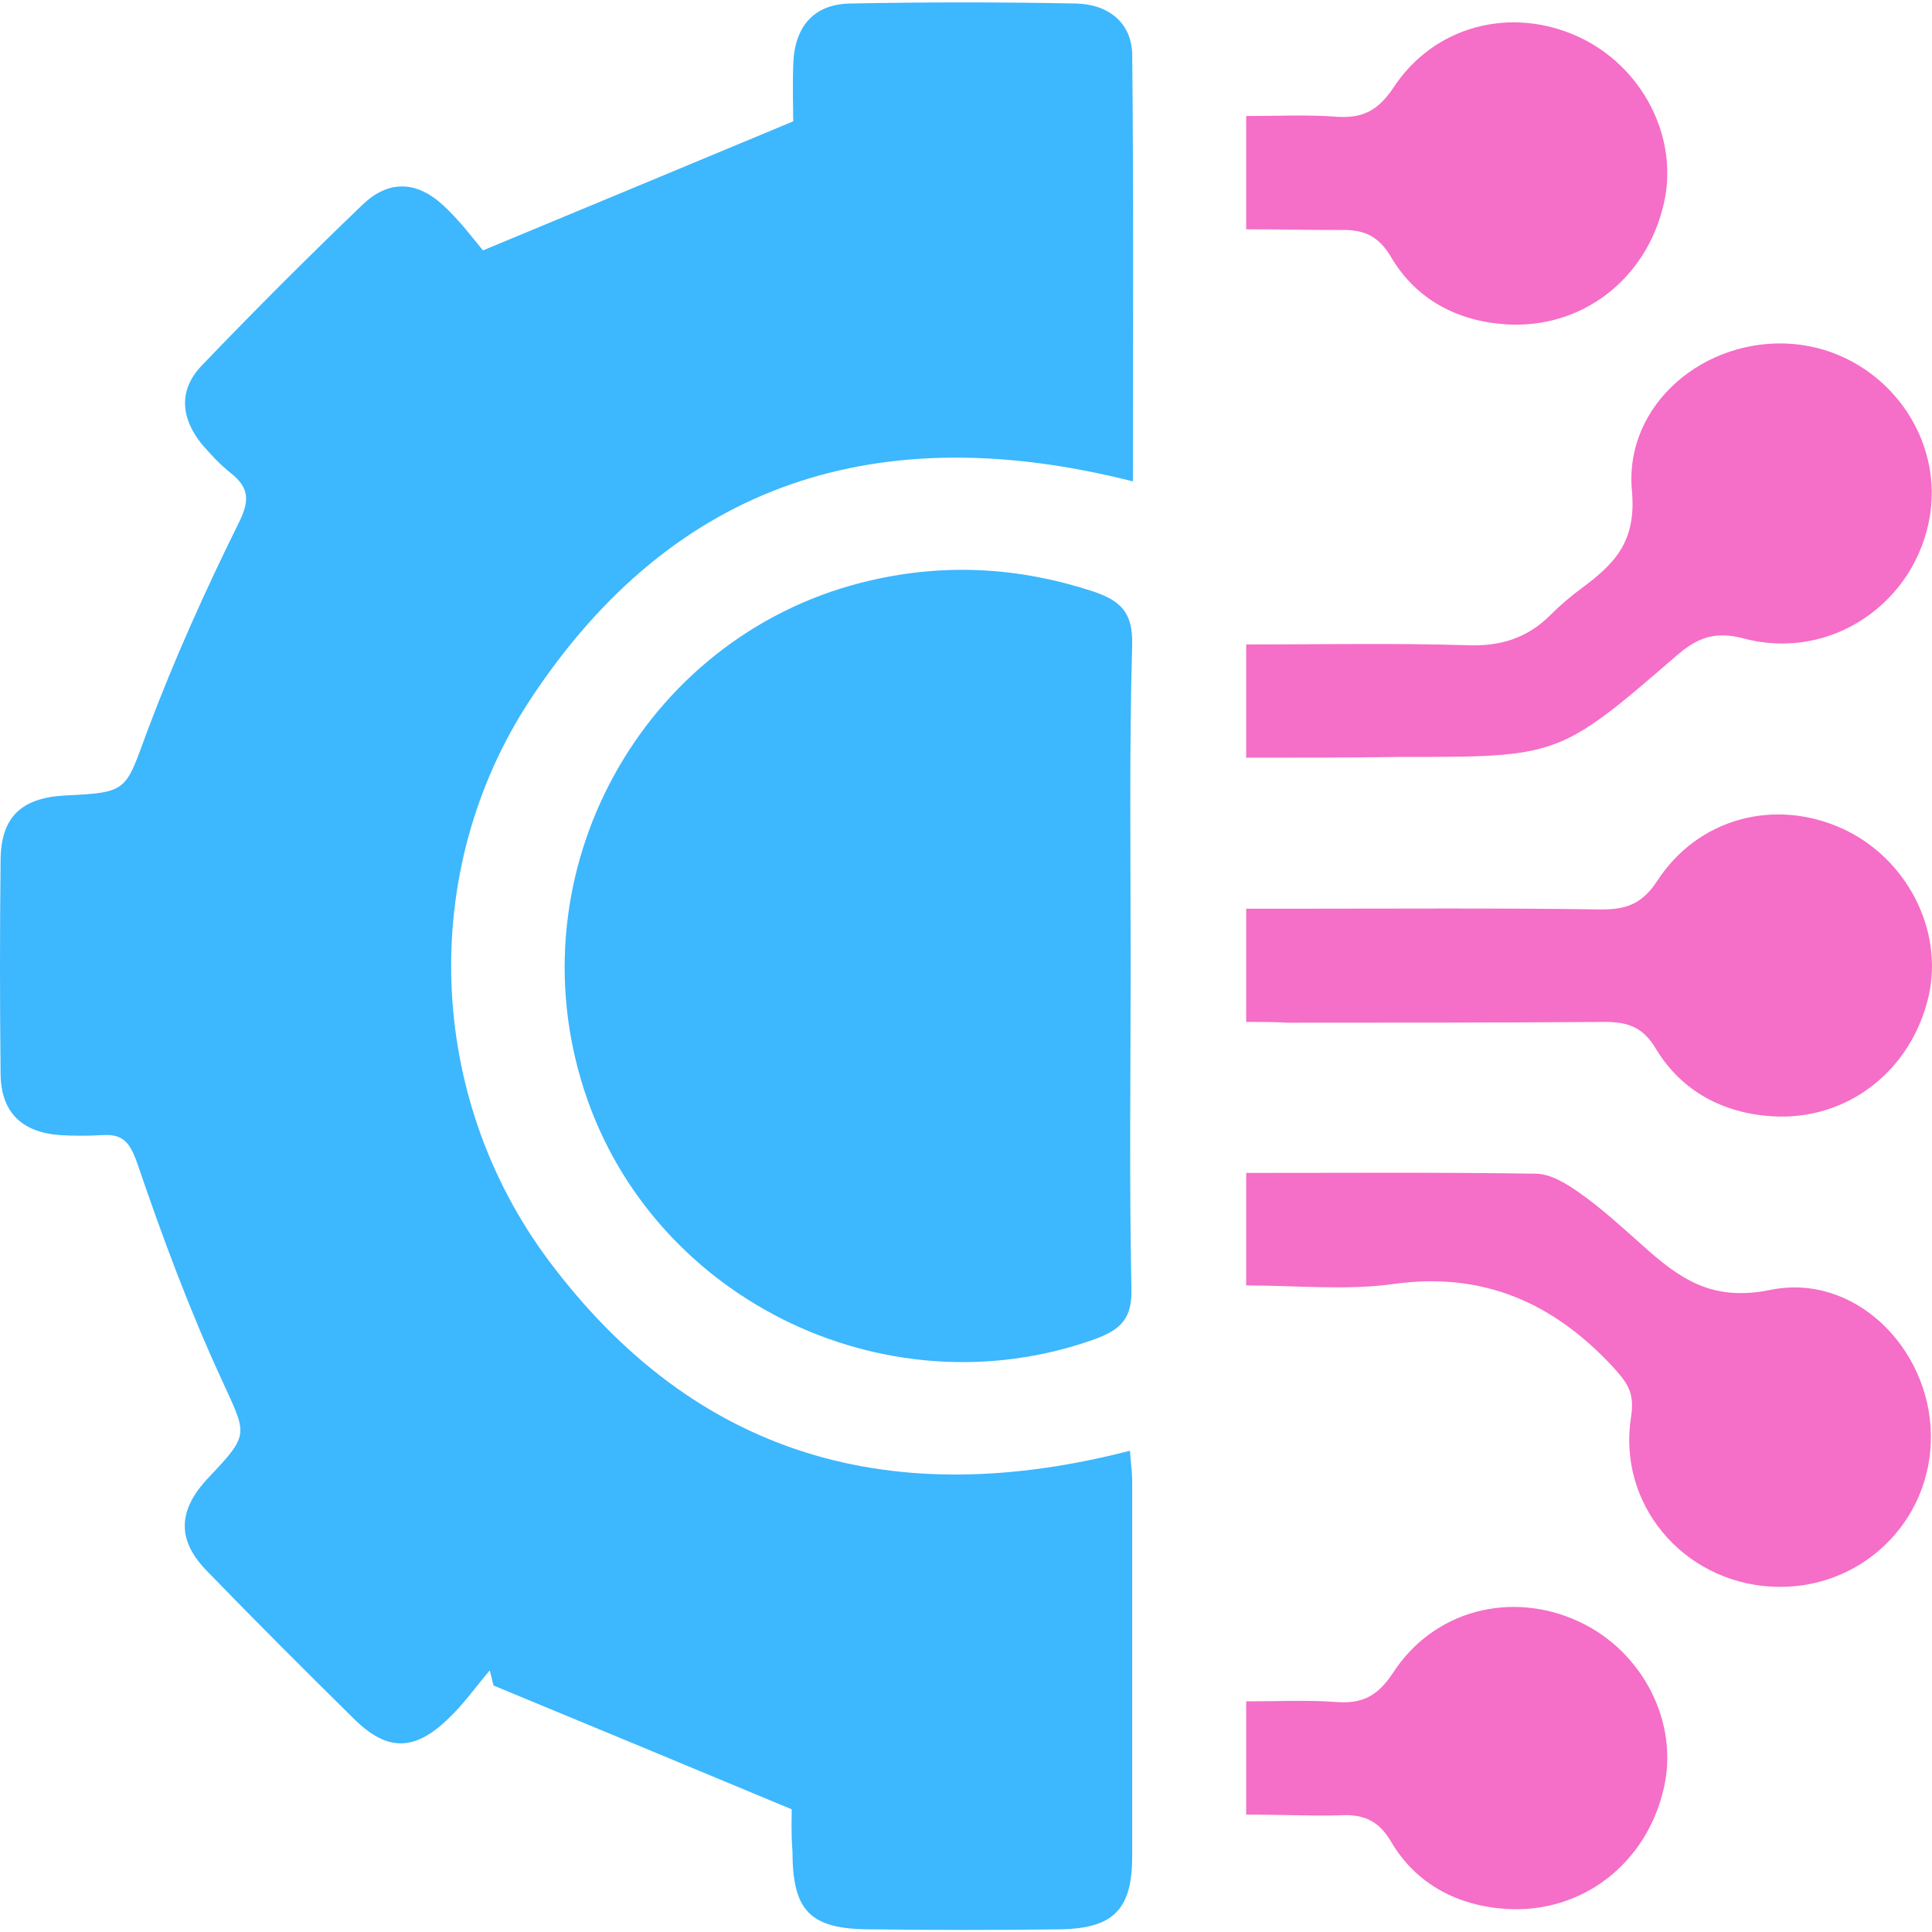
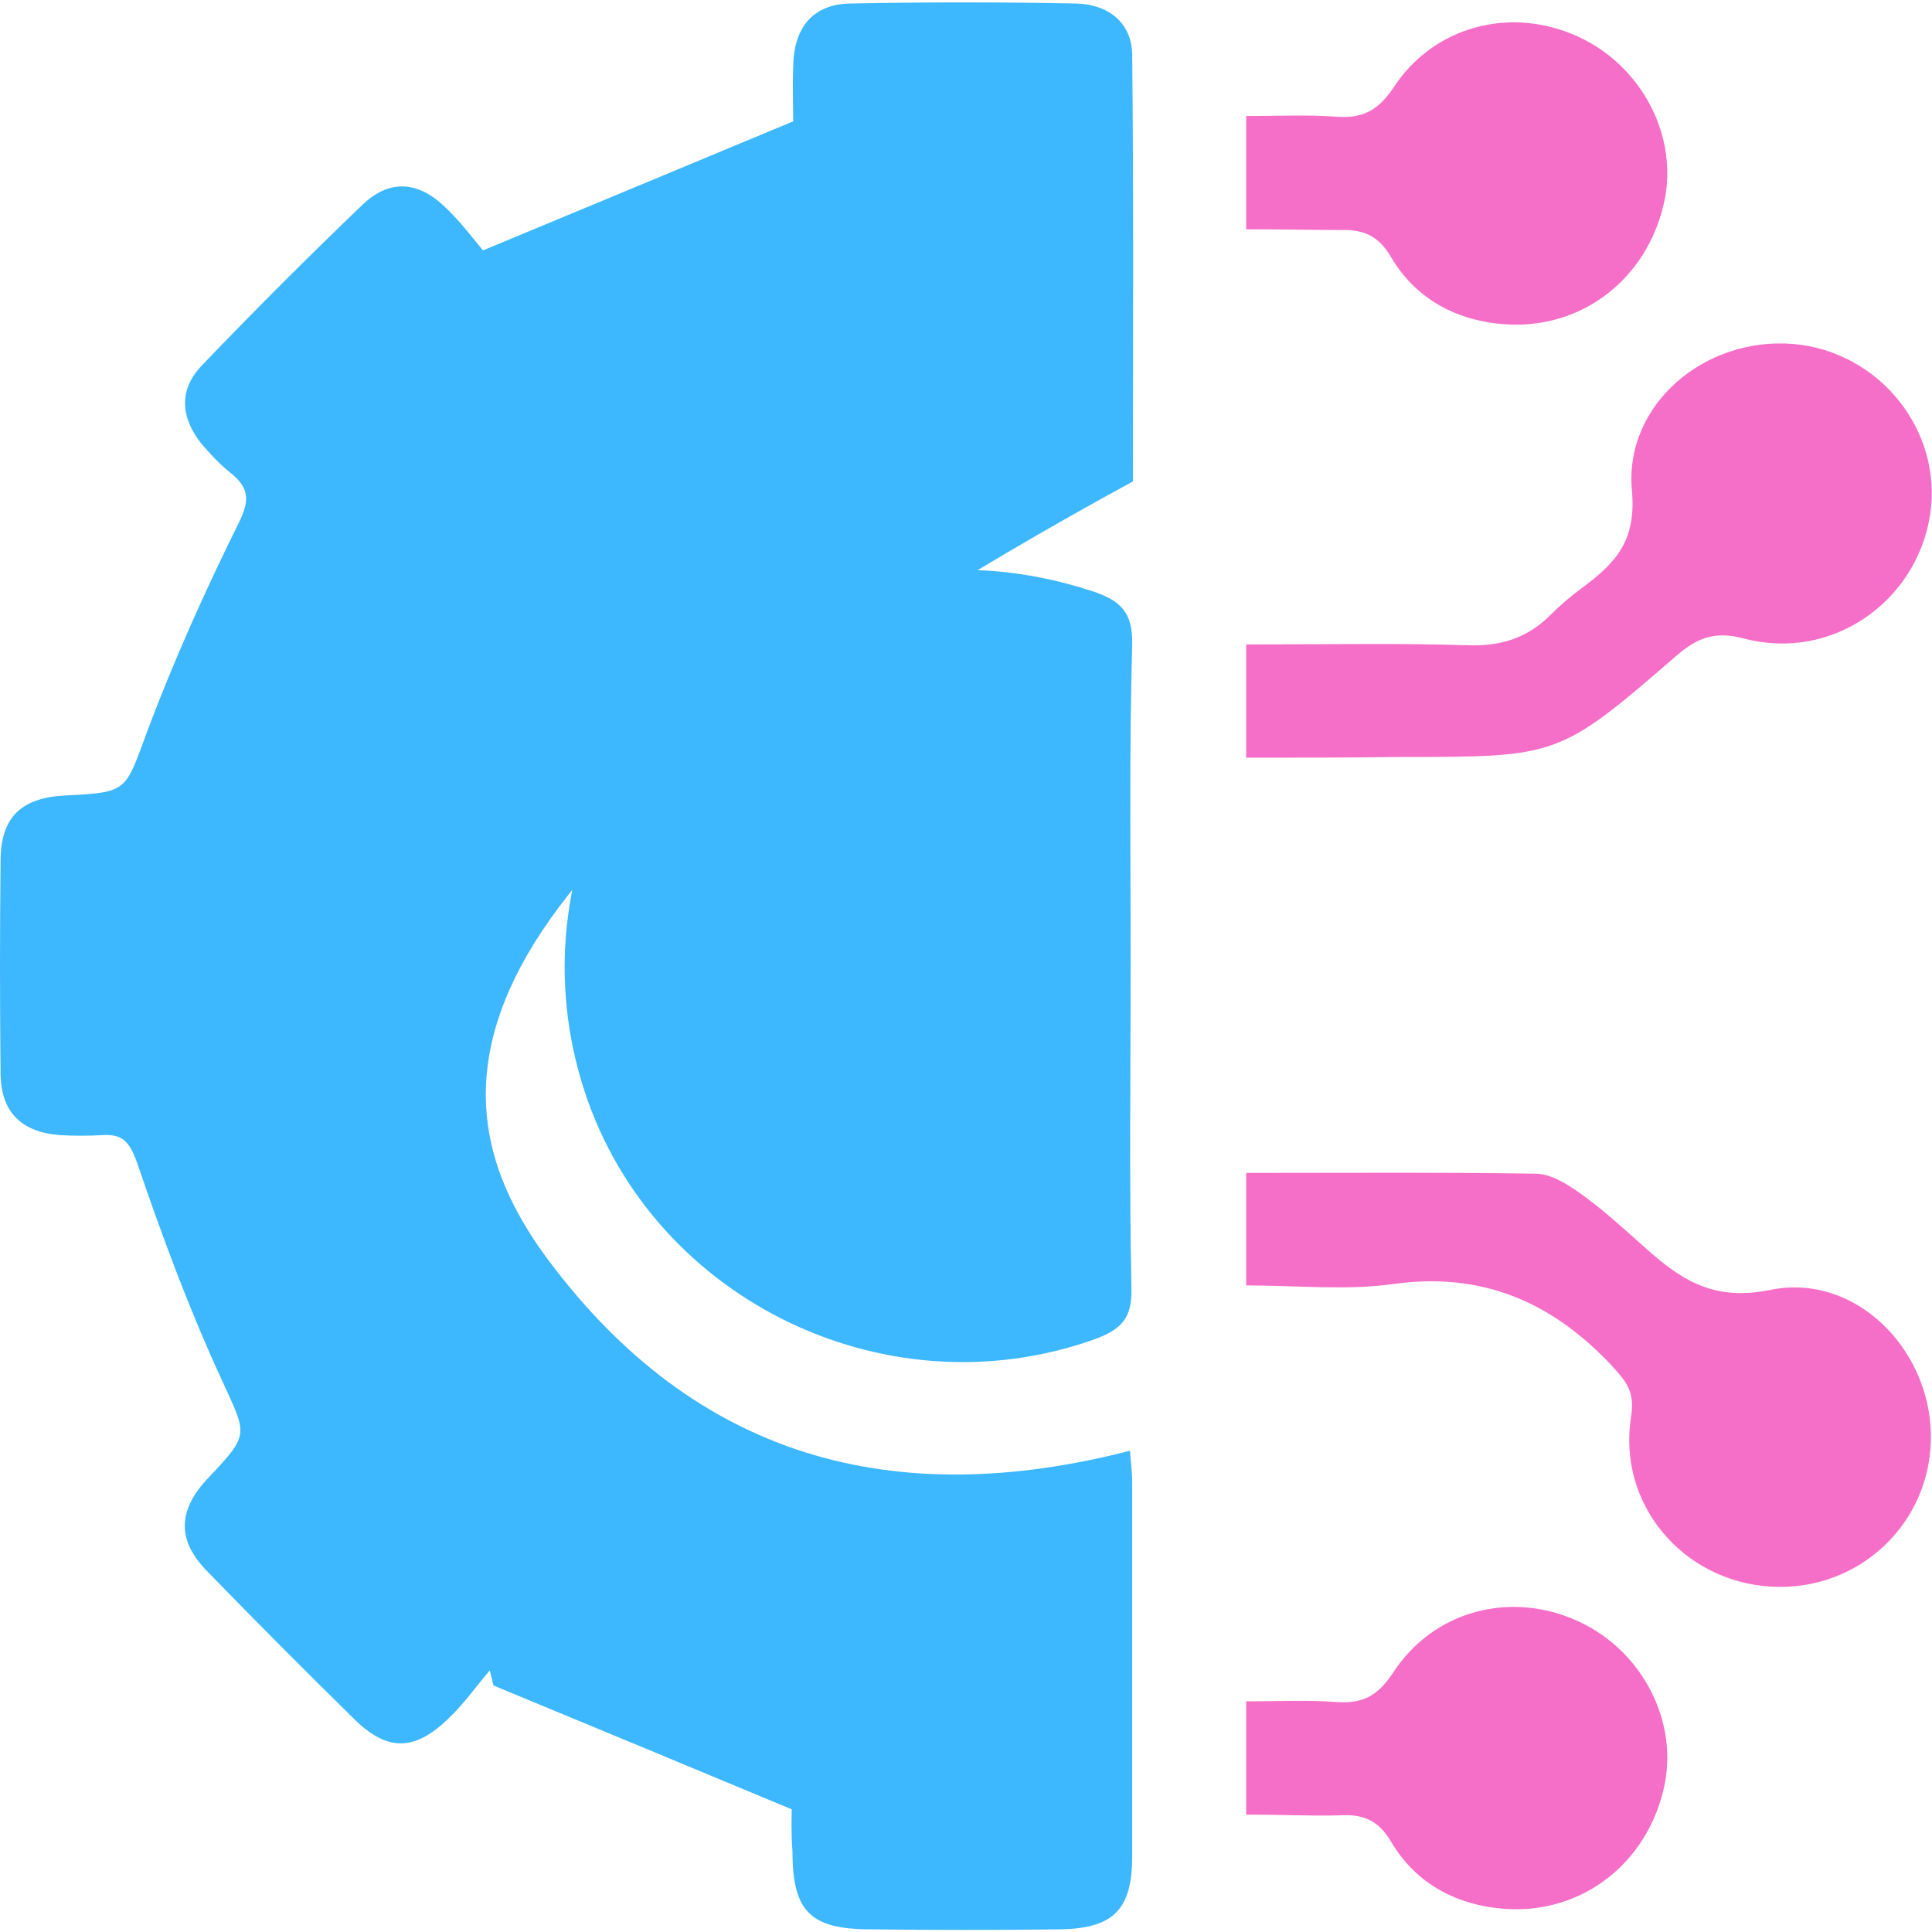
<svg xmlns="http://www.w3.org/2000/svg" width="40" height="40" viewBox="0 0 40 40" fill="none">
-   <path d="M16.392 37.46C14.219 36.553 12.219 35.725 10.218 34.897C10.187 34.787 10.171 34.693 10.14 34.584C9.859 34.912 9.608 35.272 9.296 35.569C8.593 36.256 8.03 36.272 7.342 35.6C6.326 34.6 5.31 33.584 4.31 32.552C3.653 31.896 3.669 31.27 4.326 30.583C5.185 29.676 5.107 29.707 4.591 28.567C3.919 27.113 3.357 25.597 2.841 24.081C2.684 23.643 2.544 23.471 2.106 23.502C1.825 23.518 1.528 23.518 1.246 23.502C0.434 23.44 0.012 23.018 0.012 22.205C-0.004 20.752 -0.004 19.282 0.012 17.829C0.012 16.922 0.434 16.516 1.356 16.469C2.669 16.407 2.591 16.375 3.06 15.109C3.607 13.656 4.247 12.233 4.935 10.842C5.17 10.373 5.17 10.108 4.779 9.795C4.56 9.623 4.357 9.404 4.169 9.185C3.747 8.654 3.685 8.076 4.185 7.56C5.263 6.435 6.373 5.325 7.498 4.246C8.03 3.731 8.608 3.731 9.171 4.246C9.53 4.575 9.827 4.981 9.999 5.184C12.219 4.262 14.251 3.418 16.423 2.512C16.423 2.277 16.407 1.808 16.423 1.355C16.439 0.573 16.829 0.089 17.595 0.073C19.158 0.042 20.721 0.042 22.284 0.073C22.941 0.089 23.425 0.464 23.441 1.12C23.472 4.059 23.456 6.997 23.456 9.967C18.221 8.638 13.954 9.951 10.968 14.5C8.655 18.032 8.827 22.705 11.359 26.097C14.407 30.176 18.486 31.302 23.394 30.036C23.41 30.255 23.441 30.473 23.441 30.692C23.441 33.271 23.441 35.85 23.441 38.429C23.441 39.539 23.05 39.929 21.94 39.945C20.643 39.961 19.33 39.961 18.033 39.945C16.767 39.945 16.407 39.57 16.407 38.319C16.376 37.944 16.392 37.616 16.392 37.46Z" fill="#3DB7FD" />
+   <path d="M16.392 37.46C14.219 36.553 12.219 35.725 10.218 34.897C10.187 34.787 10.171 34.693 10.14 34.584C9.859 34.912 9.608 35.272 9.296 35.569C8.593 36.256 8.03 36.272 7.342 35.6C6.326 34.6 5.31 33.584 4.31 32.552C3.653 31.896 3.669 31.27 4.326 30.583C5.185 29.676 5.107 29.707 4.591 28.567C3.919 27.113 3.357 25.597 2.841 24.081C2.684 23.643 2.544 23.471 2.106 23.502C1.825 23.518 1.528 23.518 1.246 23.502C0.434 23.44 0.012 23.018 0.012 22.205C-0.004 20.752 -0.004 19.282 0.012 17.829C0.012 16.922 0.434 16.516 1.356 16.469C2.669 16.407 2.591 16.375 3.06 15.109C3.607 13.656 4.247 12.233 4.935 10.842C5.17 10.373 5.17 10.108 4.779 9.795C4.56 9.623 4.357 9.404 4.169 9.185C3.747 8.654 3.685 8.076 4.185 7.56C5.263 6.435 6.373 5.325 7.498 4.246C8.03 3.731 8.608 3.731 9.171 4.246C9.53 4.575 9.827 4.981 9.999 5.184C12.219 4.262 14.251 3.418 16.423 2.512C16.423 2.277 16.407 1.808 16.423 1.355C16.439 0.573 16.829 0.089 17.595 0.073C19.158 0.042 20.721 0.042 22.284 0.073C22.941 0.089 23.425 0.464 23.441 1.12C23.472 4.059 23.456 6.997 23.456 9.967C8.655 18.032 8.827 22.705 11.359 26.097C14.407 30.176 18.486 31.302 23.394 30.036C23.41 30.255 23.441 30.473 23.441 30.692C23.441 33.271 23.441 35.85 23.441 38.429C23.441 39.539 23.05 39.929 21.94 39.945C20.643 39.961 19.33 39.961 18.033 39.945C16.767 39.945 16.407 39.57 16.407 38.319C16.376 37.944 16.392 37.616 16.392 37.46Z" fill="#3DB7FD" />
  <path d="M23.409 19.955C23.409 22.19 23.378 24.425 23.425 26.675C23.441 27.285 23.222 27.52 22.675 27.723C18.283 29.301 13.344 26.832 12.031 22.362C10.687 17.829 13.453 13.062 18.033 12.015C19.596 11.655 21.128 11.749 22.644 12.249C23.191 12.437 23.456 12.671 23.441 13.343C23.378 15.531 23.409 17.751 23.409 19.955Z" fill="#3DB7FD" />
  <path d="M25.801 15.687C25.801 14.859 25.801 14.14 25.801 13.343C27.348 13.343 28.849 13.312 30.349 13.358C31.052 13.39 31.615 13.218 32.1 12.733C32.303 12.53 32.522 12.343 32.756 12.171C33.428 11.671 33.881 11.217 33.788 10.17C33.616 8.373 35.304 6.966 37.132 7.122C38.914 7.279 40.227 8.92 39.961 10.655C39.68 12.468 37.914 13.702 36.101 13.218C35.507 13.062 35.147 13.202 34.725 13.562C32.272 15.687 32.256 15.672 28.974 15.672C27.942 15.687 26.91 15.687 25.801 15.687Z" fill="#F56EC7" />
  <path d="M25.801 24.284C27.833 24.284 29.818 24.269 31.787 24.3C32.1 24.3 32.428 24.503 32.694 24.691C33.162 25.019 33.584 25.41 34.007 25.785C34.757 26.457 35.429 26.957 36.648 26.707C38.398 26.347 39.946 27.91 39.977 29.692C40.008 31.521 38.492 32.959 36.663 32.849C34.835 32.74 33.475 31.13 33.772 29.317C33.85 28.801 33.663 28.598 33.366 28.27C32.131 26.957 30.693 26.332 28.864 26.582C27.88 26.722 26.848 26.613 25.801 26.613C25.801 25.831 25.801 25.113 25.801 24.284Z" fill="#F56EC7" />
-   <path d="M25.801 21.158C25.801 20.33 25.801 19.611 25.801 18.814C26.113 18.814 26.395 18.814 26.676 18.814C28.833 18.814 31.006 18.798 33.162 18.829C33.663 18.829 33.991 18.72 34.303 18.251C35.147 16.938 36.742 16.516 38.148 17.157C39.477 17.767 40.243 19.251 39.93 20.627C39.571 22.174 38.242 23.206 36.695 23.112C35.679 23.049 34.819 22.596 34.288 21.721C34.022 21.268 33.709 21.158 33.225 21.158C31.037 21.174 28.849 21.174 26.66 21.174C26.379 21.158 26.098 21.158 25.801 21.158Z" fill="#F56EC7" />
  <path d="M25.801 4.747C25.801 3.918 25.801 3.199 25.801 2.402C26.457 2.402 27.082 2.371 27.692 2.418C28.208 2.449 28.52 2.293 28.833 1.84C29.677 0.527 31.287 0.12 32.678 0.761C34.007 1.371 34.772 2.856 34.444 4.231C34.085 5.778 32.756 6.81 31.193 6.716C30.177 6.654 29.317 6.2 28.802 5.325C28.536 4.872 28.223 4.747 27.739 4.762C27.114 4.762 26.504 4.747 25.801 4.747Z" fill="#F56EC7" />
  <path d="M25.801 37.569C25.801 36.741 25.801 36.022 25.801 35.225C26.457 35.225 27.082 35.193 27.692 35.24C28.208 35.272 28.52 35.115 28.833 34.646C29.677 33.333 31.287 32.927 32.678 33.568C34.007 34.177 34.772 35.662 34.444 37.038C34.085 38.585 32.756 39.617 31.193 39.523C30.177 39.46 29.317 39.007 28.802 38.132C28.536 37.678 28.208 37.553 27.723 37.585C27.114 37.6 26.488 37.569 25.801 37.569Z" fill="#F56EC7" />
</svg>